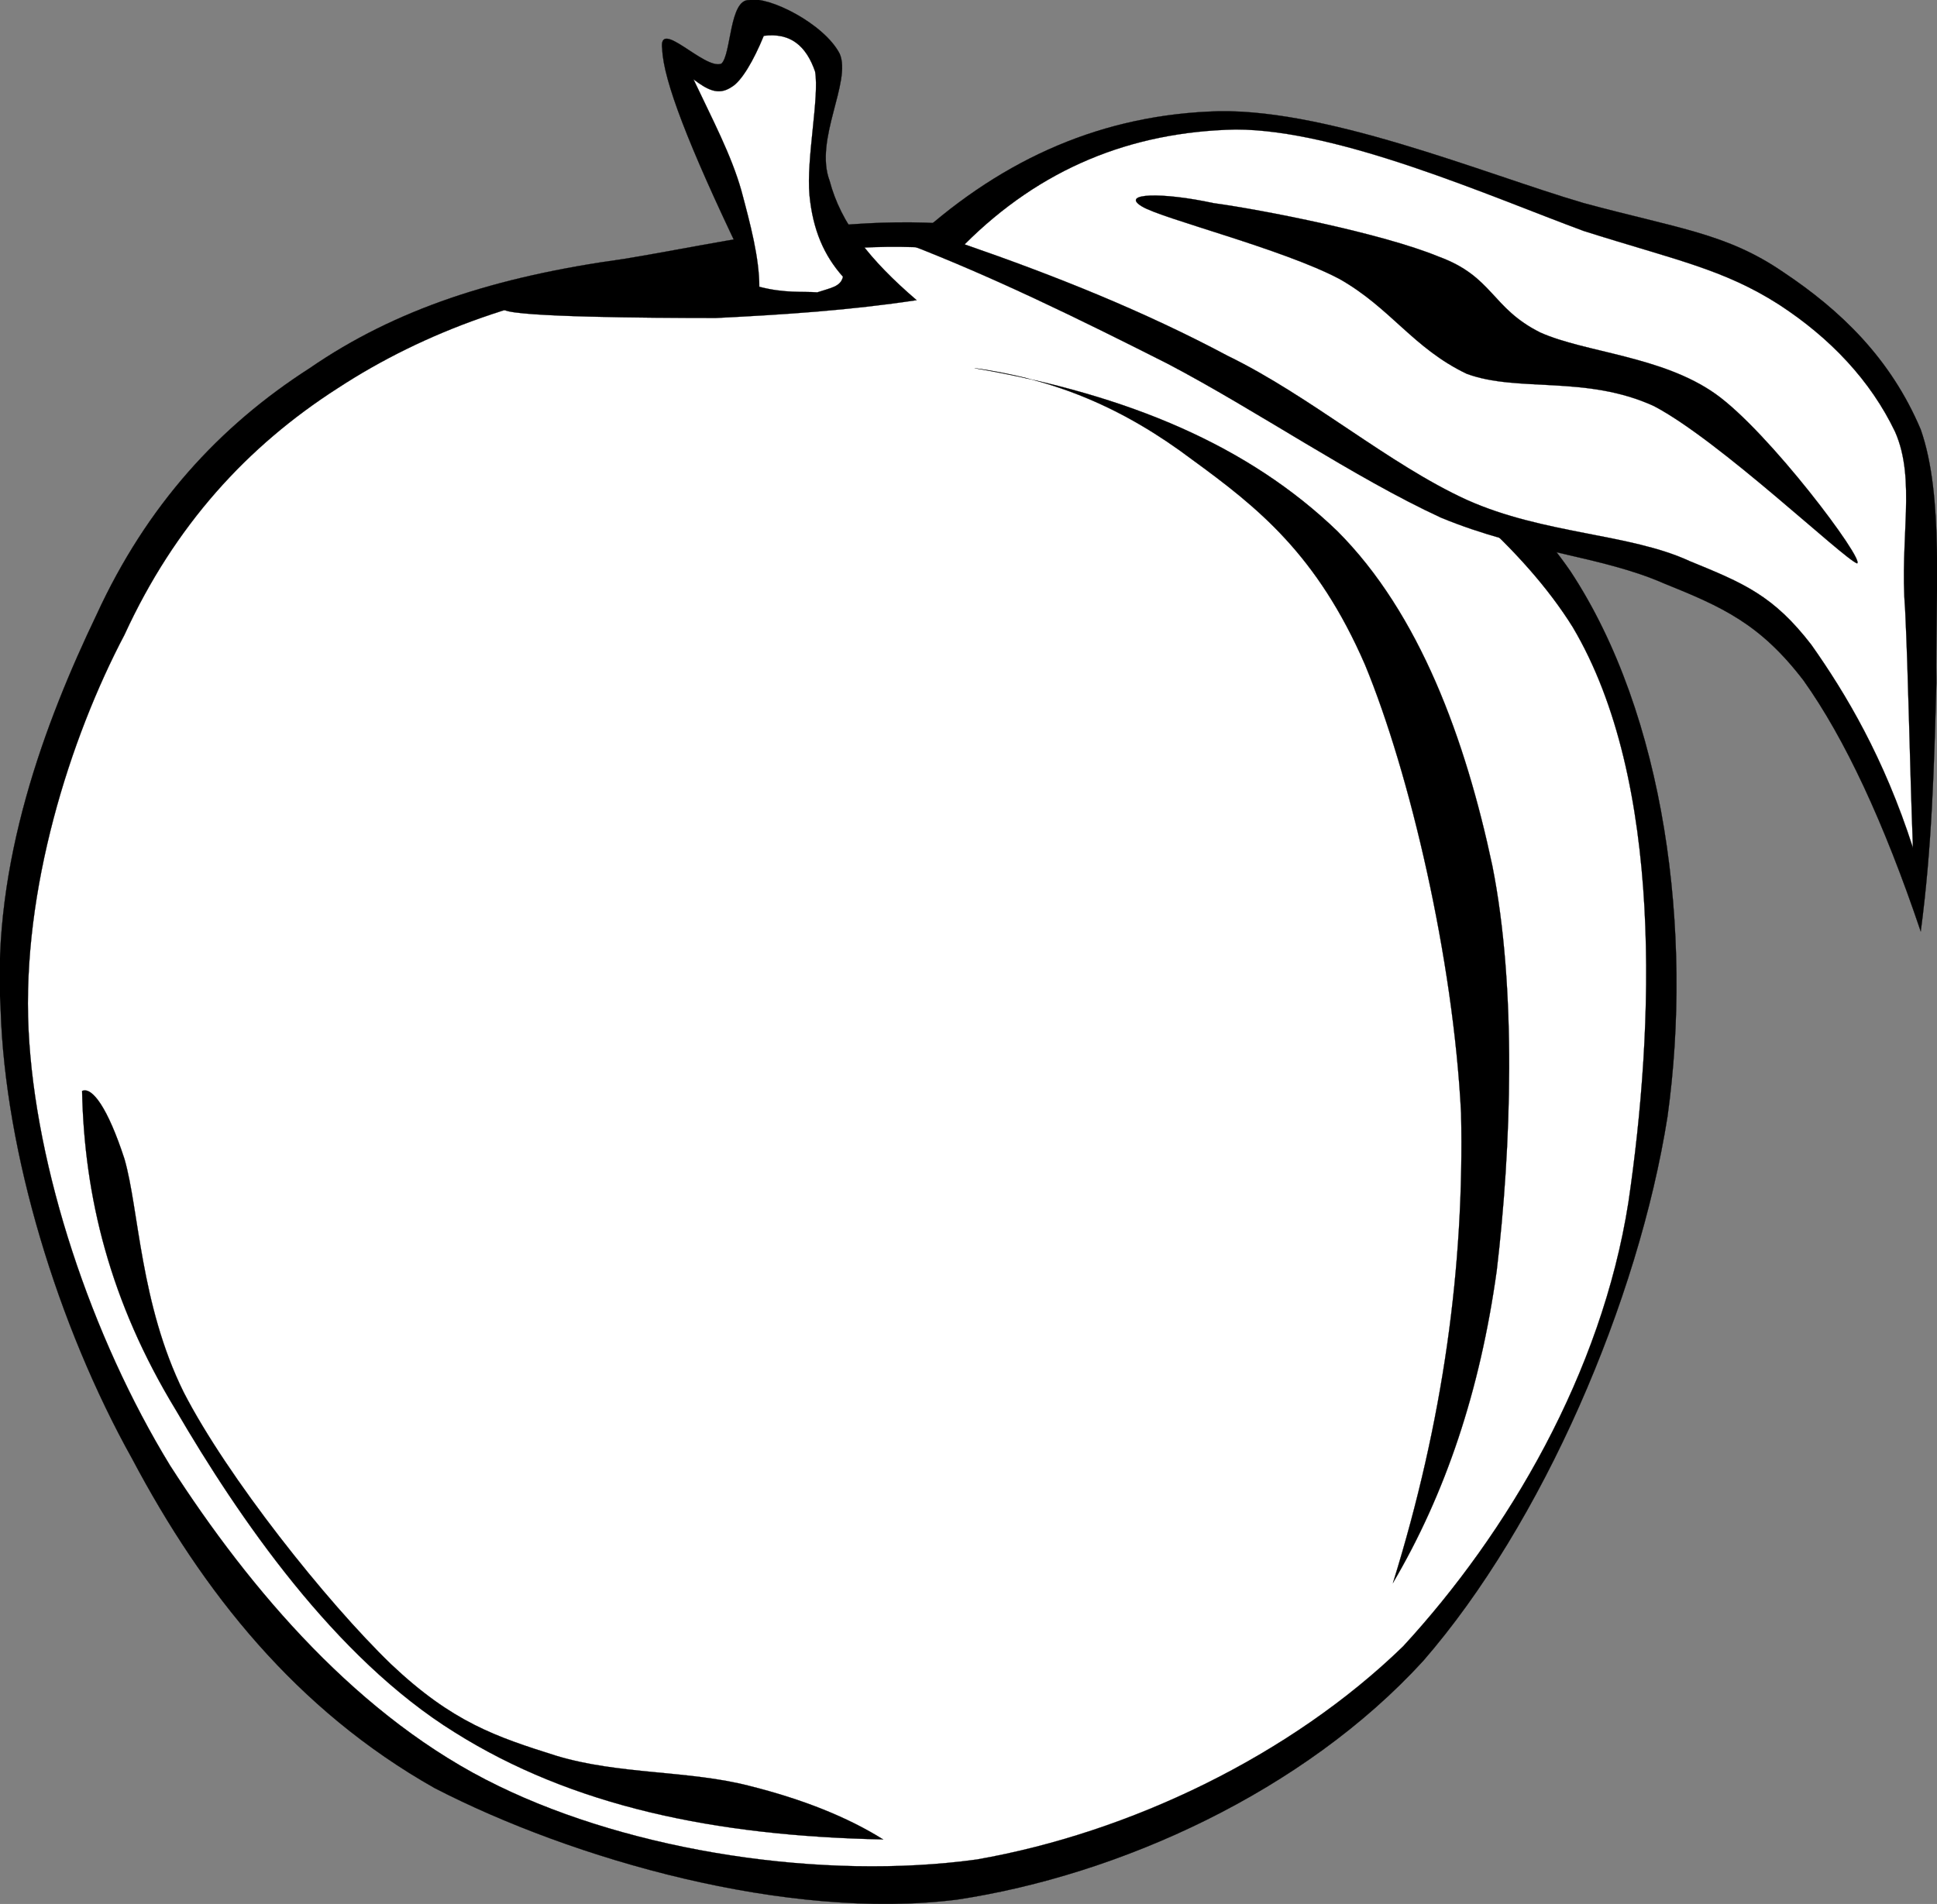
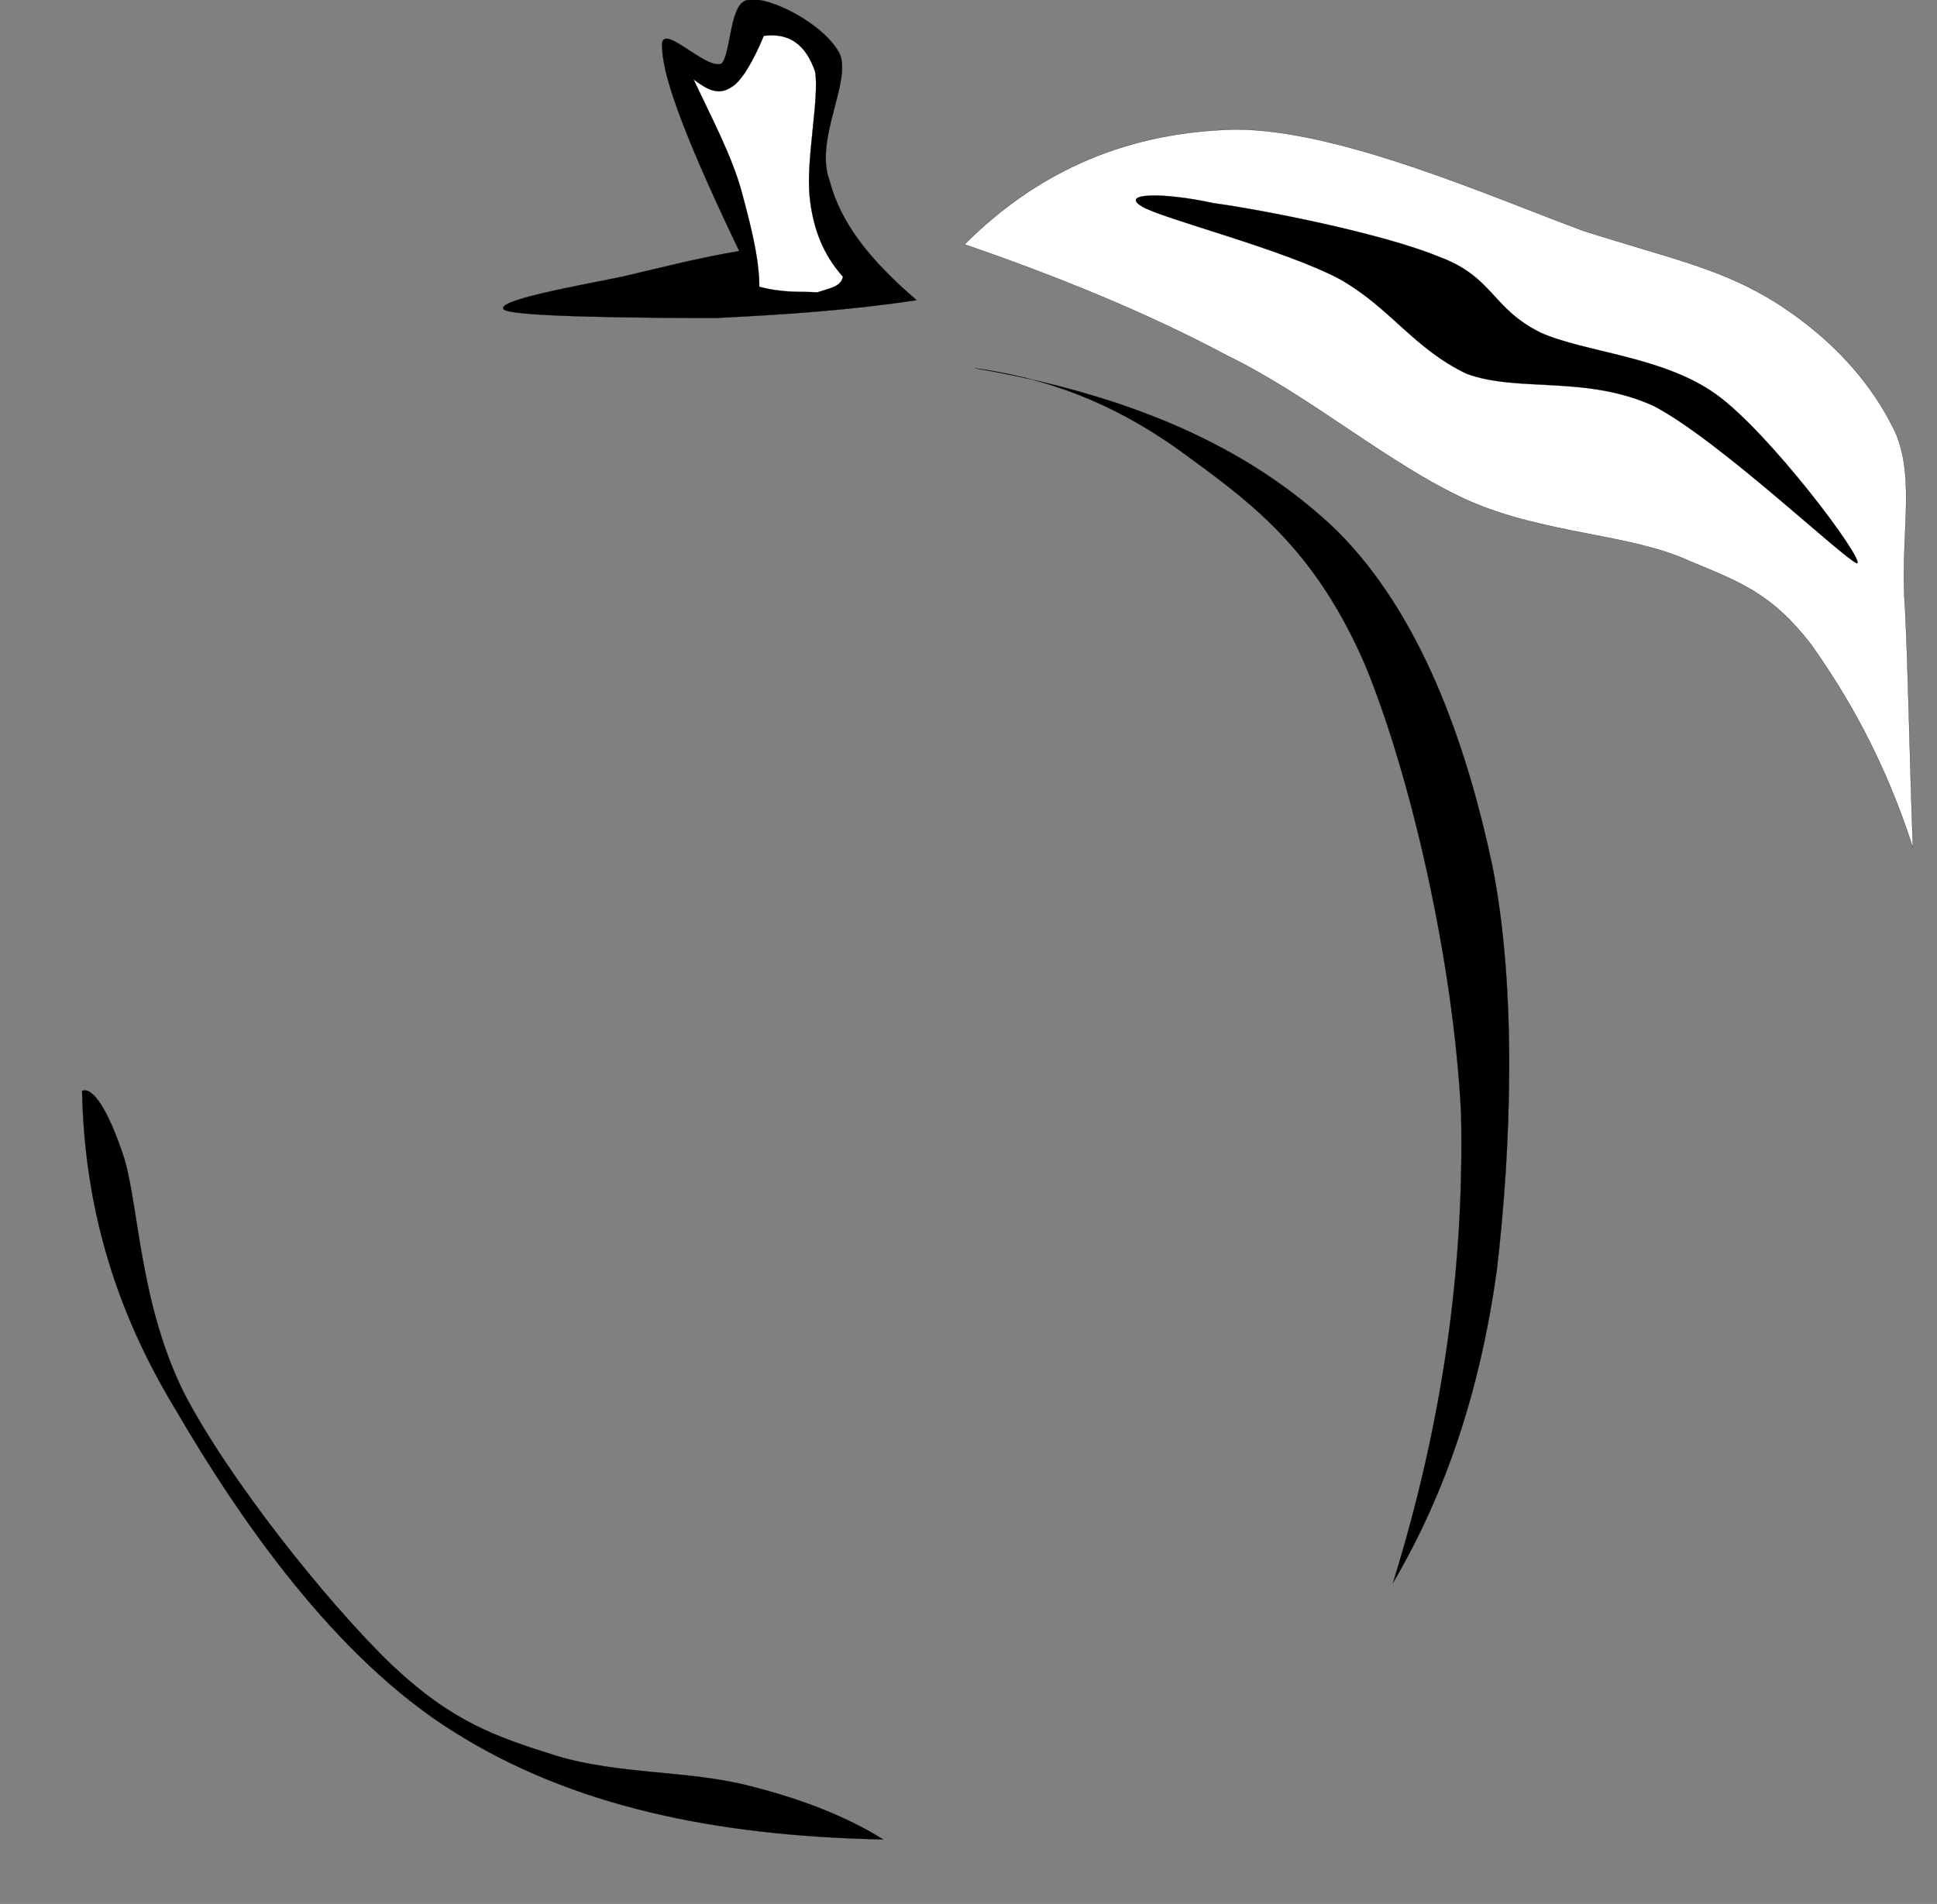
<svg xmlns="http://www.w3.org/2000/svg" height="336.704" overflow="visible" width="342.463">
  <rect width="100%" height="100%" fill="#808080" stroke="none" />
  <switch>
    <g>
      <g clip-rule="evenodd" fill-rule="evenodd" stroke="#000" stroke-miterlimit="10" stroke-width=".036">
-         <path d="M110.378 45.781c-22.882 3.157-40.438 8.877-55.626 19.33-15.978 10.257-28.799 24.263-37.676 43.593C8.005 127.64-1.464 152.692.115 178.531c.787 25.25 10.06 55.825 23.276 79.492 12.424 23.474 28.995 44.385 53.454 58.19 24.459 12.622 62.333 23.474 92.313 19.728 28.796-4.34 61.349-19.135 82.452-42.212 21.104-24.267 38.066-63.712 43.203-96.261 4.526-32.547-.396-71.011-17.165-96.457-17.754-25.839-59.576-48.13-87.38-57.004-28.605-9.667-57.009-1.975-79.89 1.774z" />
-         <path d="M115.309 49.332c-21.696 2.565-40.24 9.27-55.626 19.332-15.977 10.255-28.798 24.261-37.675 43.593-9.664 18.343-18.147 45.168-16.962 69.828 1.182 24.458 11.046 54.241 25.049 77.121 14.204 22.094 33.534 44.78 57.993 56.612 23.867 11.638 57.4 16.769 84.621 13.019 27.02-4.73 55.433-18.342 75.349-37.676 18.545-20.119 35.111-48.323 39.842-78.501 4.537-30.772 6.314-74.563-9.855-101.786-17.359-27.811-61.546-51.482-89.155-61.935-27.227-10.061-52.475-3.356-73.581.393z" fill="#FFF" />
-         <path d="M160.677 43.217c14.795 5.721 29.785 13.019 45.762 21.106 15.785 8.283 32.94 20.119 48.328 27.22 14.79 6.115 28.21 6.707 39.447 11.638 10.263 4.141 16.961 7.1 24.656 17.16 7.298 10.257 14.2 25.052 20.718 44.381 1.97-14.792 2.366-29.193 2.761-43.986-.203-14.993 1.381-32.942-2.761-44.775-5.33-12.626-14.211-21.106-24.271-27.814-10.06-6.905-18.534-7.694-35.305-12.229-17.55-5.128-46.551-17.357-66.467-16.175-20.13.988-37.484 9.076-52.868 23.474z" />
        <path d="M170.54 43.217c15.972 5.522 31.758 11.834 46.547 19.726 14.597 7.101 28.412 19.132 42.218 25.443 13.612 6.116 28.797 5.918 39.445 10.851 9.664 3.944 14.802 6.113 21.5 14.792 6.122 8.679 12.82 19.923 17.958 35.901-.601-16.175-.793-29.983-1.381-42.212-.996-12.428 1.97-22.883-1.776-31.364-4.345-9.073-11.441-16.569-20.515-22.487-9.868-6.311-18.344-7.889-34.524-13.018-16.564-6.116-43.191-17.949-61.544-17.949-18.536.394-34.513 6.903-47.928 20.317z" fill="#FFF" />
        <path d="M214.53 35.919c8.679 1.183 29.781 5.324 39.842 9.469 9.663 3.55 9.267 9.072 17.945 13.412 7.898 3.55 21.5 4.144 30.972 10.849 9.47 6.708 26.433 29.392 25.051 29.983-2.364-.789-24.26-21.698-35.903-27.813-12.028-5.522-24.057-2.368-33.132-5.721-9.472-4.537-13.42-11.638-22.484-16.766-10.07-5.324-31.365-10.651-34.919-12.821-3.949-2.368 3.553-2.566 12.628-.592zM162.057 53.079c-11.638 1.777-23.471 2.566-35.505 3.157-12.623 0-34.717-.198-37.279-1.38-2.764-1.579 13.019-4.34 20.71-5.918 6.708-1.579 13.61-3.355 20.713-4.538-8.877-18.541-13.414-30.179-13.612-35.704-.79-5.72 7.496 3.749 10.455 2.565 1.774-1.578 1.381-11.439 4.932-11.244 3.352-.789 13.215 4.144 15.978 9.468 2.169 4.931-4.538 15.188-1.774 22.487 1.969 7.498 7.099 14.007 15.382 21.107z" />
-         <path d="M149.038 48.938c-3.353-3.749-5.324-8.286-5.918-14.399-.59-6.509 1.777-17.358.988-21.895-1.578-4.538-4.34-6.906-9.072-6.311-1.776 4.339-3.947 8.085-5.723 9.072-2.365 1.579-4.34.394-6.705-1.38 3.352 7.1 6.705 13.412 8.48 19.726 1.58 5.917 3.157 11.833 3.157 16.962 4.535 1.185 7.692.789 10.255.987 2.368-.791 4.144-.988 4.538-2.762z" fill="#FFF" />
+         <path d="M149.038 48.938c-3.353-3.749-5.324-8.286-5.918-14.399-.59-6.509 1.777-17.358.988-21.895-1.578-4.538-4.34-6.906-9.072-6.311-1.776 4.339-3.947 8.085-5.723 9.072-2.365 1.579-4.34.394-6.705-1.38 3.352 7.1 6.705 13.412 8.48 19.726 1.58 5.917 3.157 11.833 3.157 16.962 4.535 1.185 7.692.789 10.255.987 2.368-.791 4.144-.988 4.538-2.762" fill="#FFF" />
        <path d="M172.314 65.11c14.401 1.975 26.43 7.103 38.47 16.175 11.632 8.481 22.088 16.767 30.563 36.294 7.898 19.135 15.592 51.879 16.974 79.293.588 27.027-3.157 54.444-12.039 83.044 9.278-15.778 15.388-33.924 18.343-55.23 2.567-21.697 3.552-49.901-.782-71.602-4.741-22.288-12.821-44.578-27.418-59.174-15.582-14.992-36.696-24.064-64.111-28.8zM14.514 192.93c.394 18.738 4.93 37.278 16.569 56.414 11.046 18.936 28.008 43.79 49.313 57.007 20.71 13.02 45.961 18.343 75.743 18.938-6.312-3.944-14.201-7.102-23.669-9.472-10.651-2.761-23.079-1.97-34.125-5.323-10.65-3.355-18.346-5.918-29.194-16.177-11.439-11.044-28.996-33.137-36.688-48.13-7.692-15.582-7.89-32.346-10.456-41.224-2.958-9.074-5.719-12.819-7.493-12.033z" />
      </g>
    </g>
  </switch>
</svg>